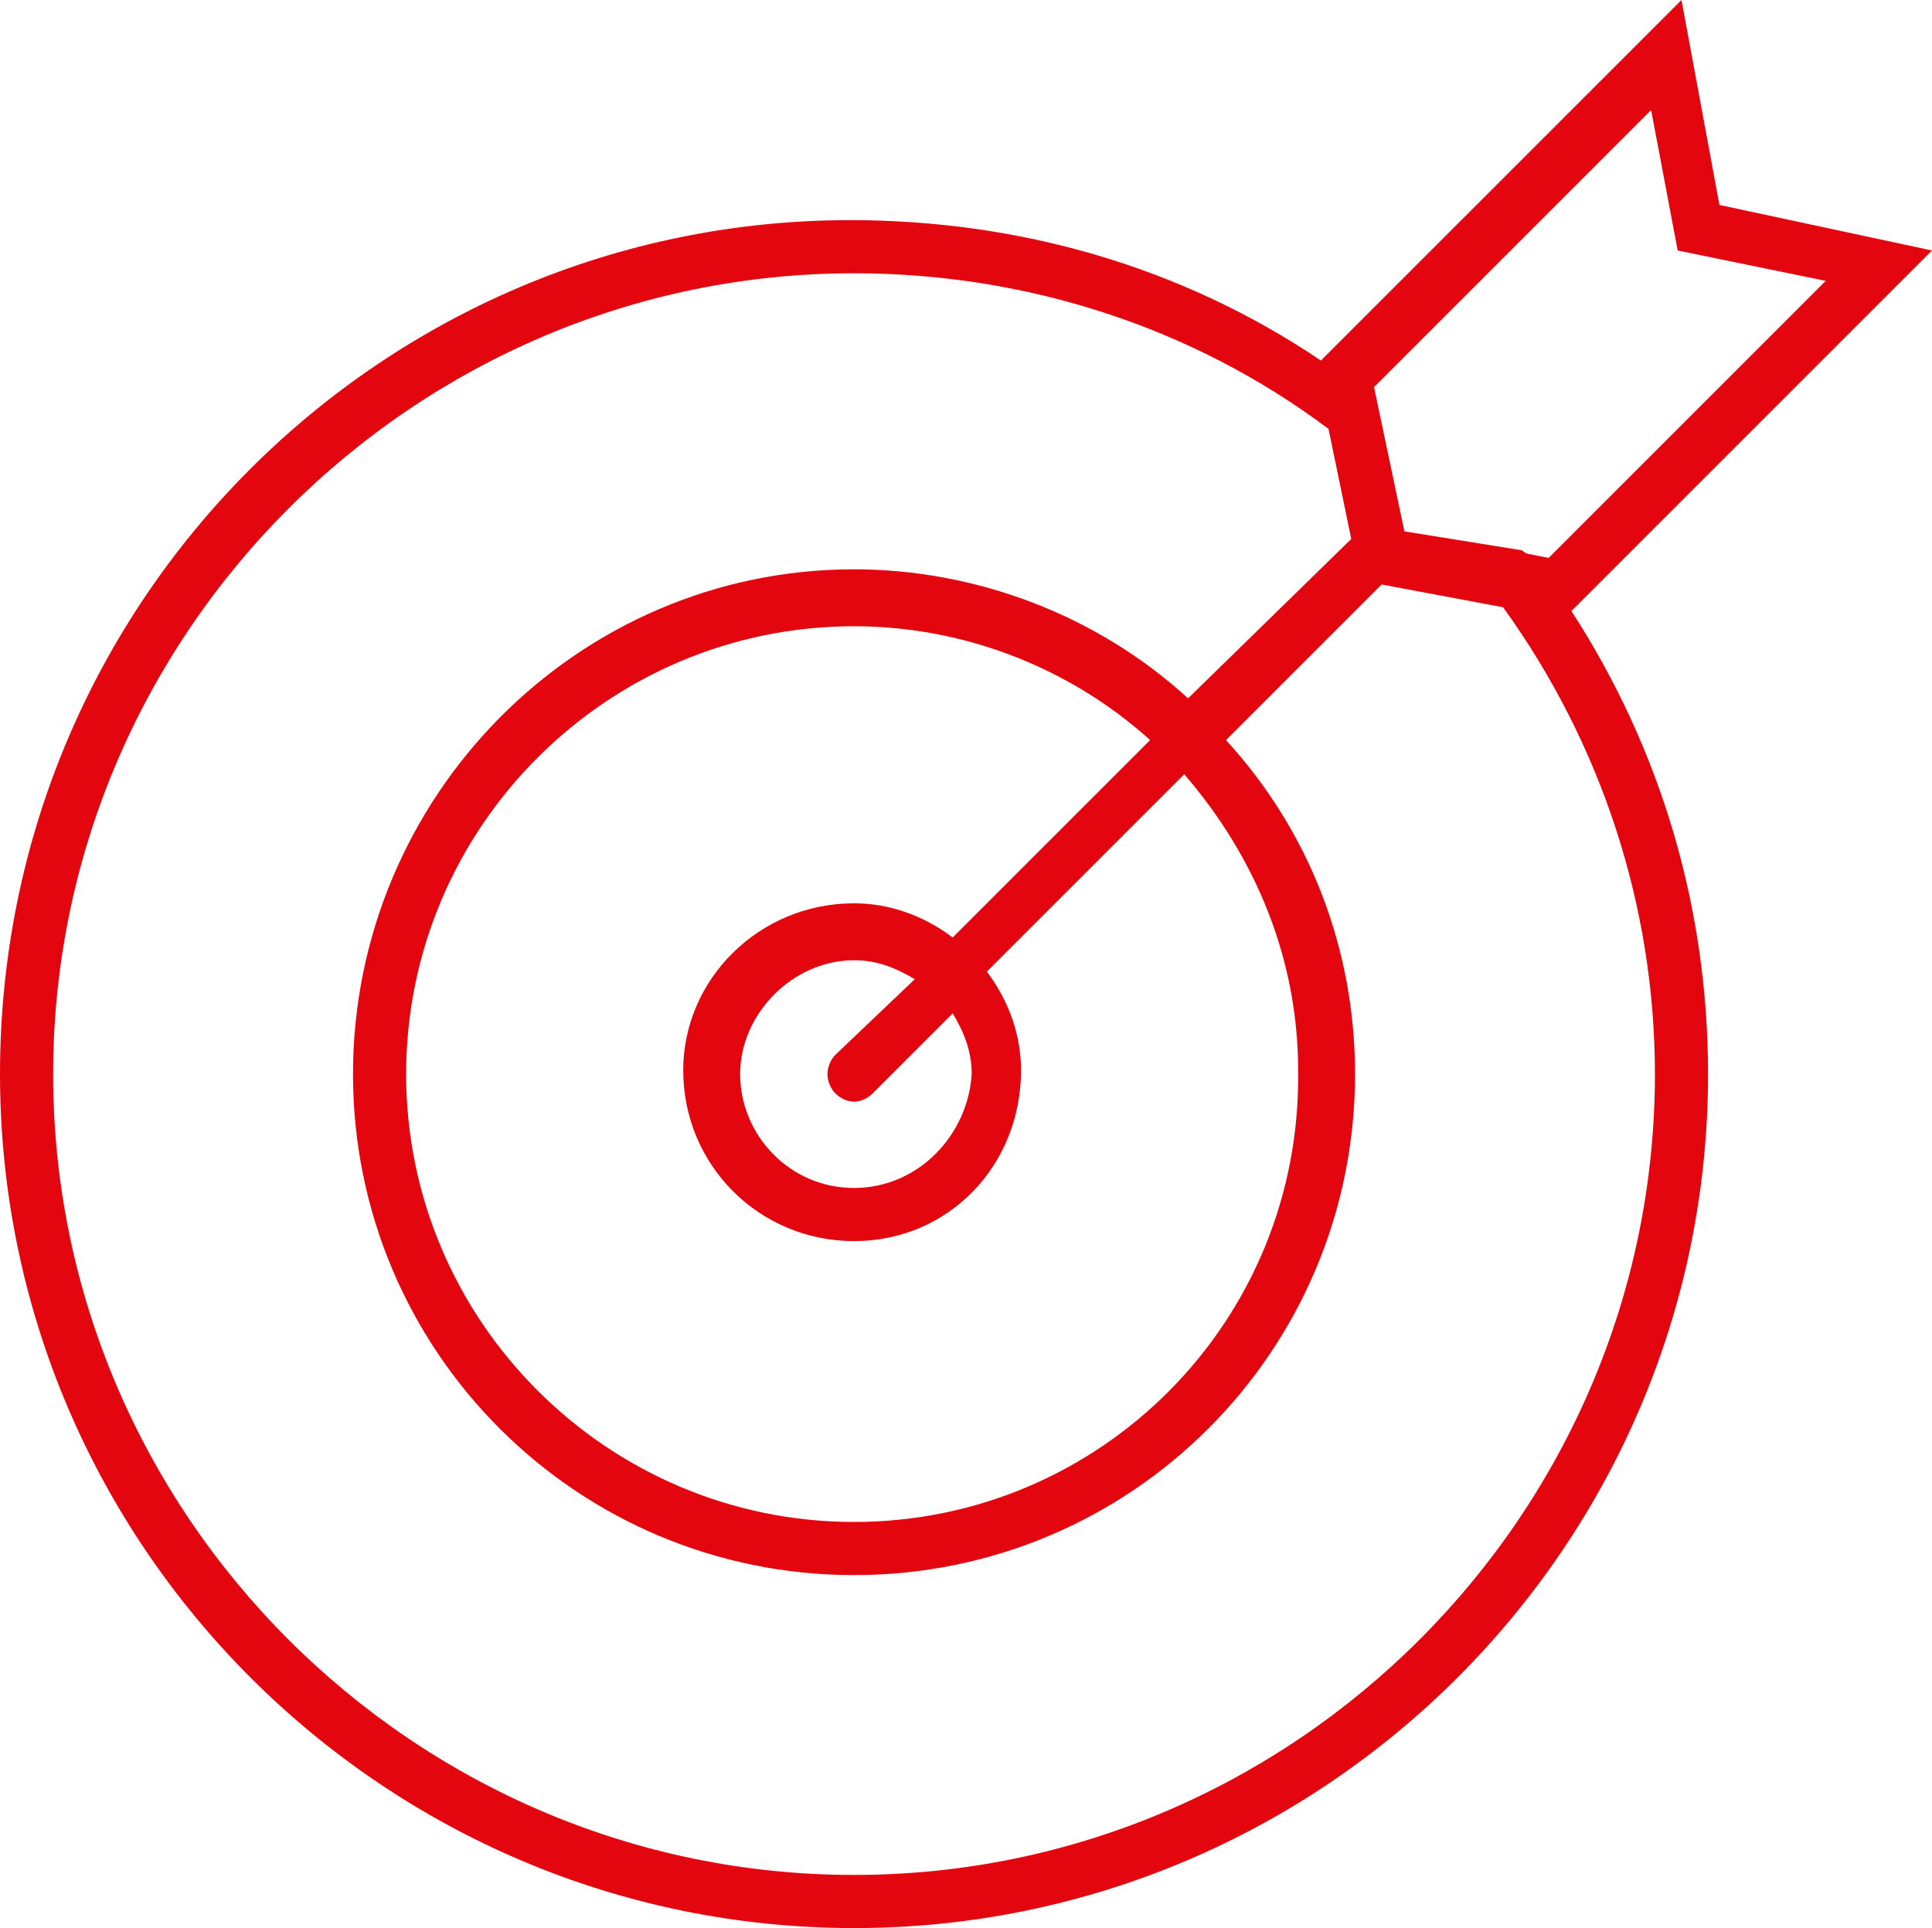
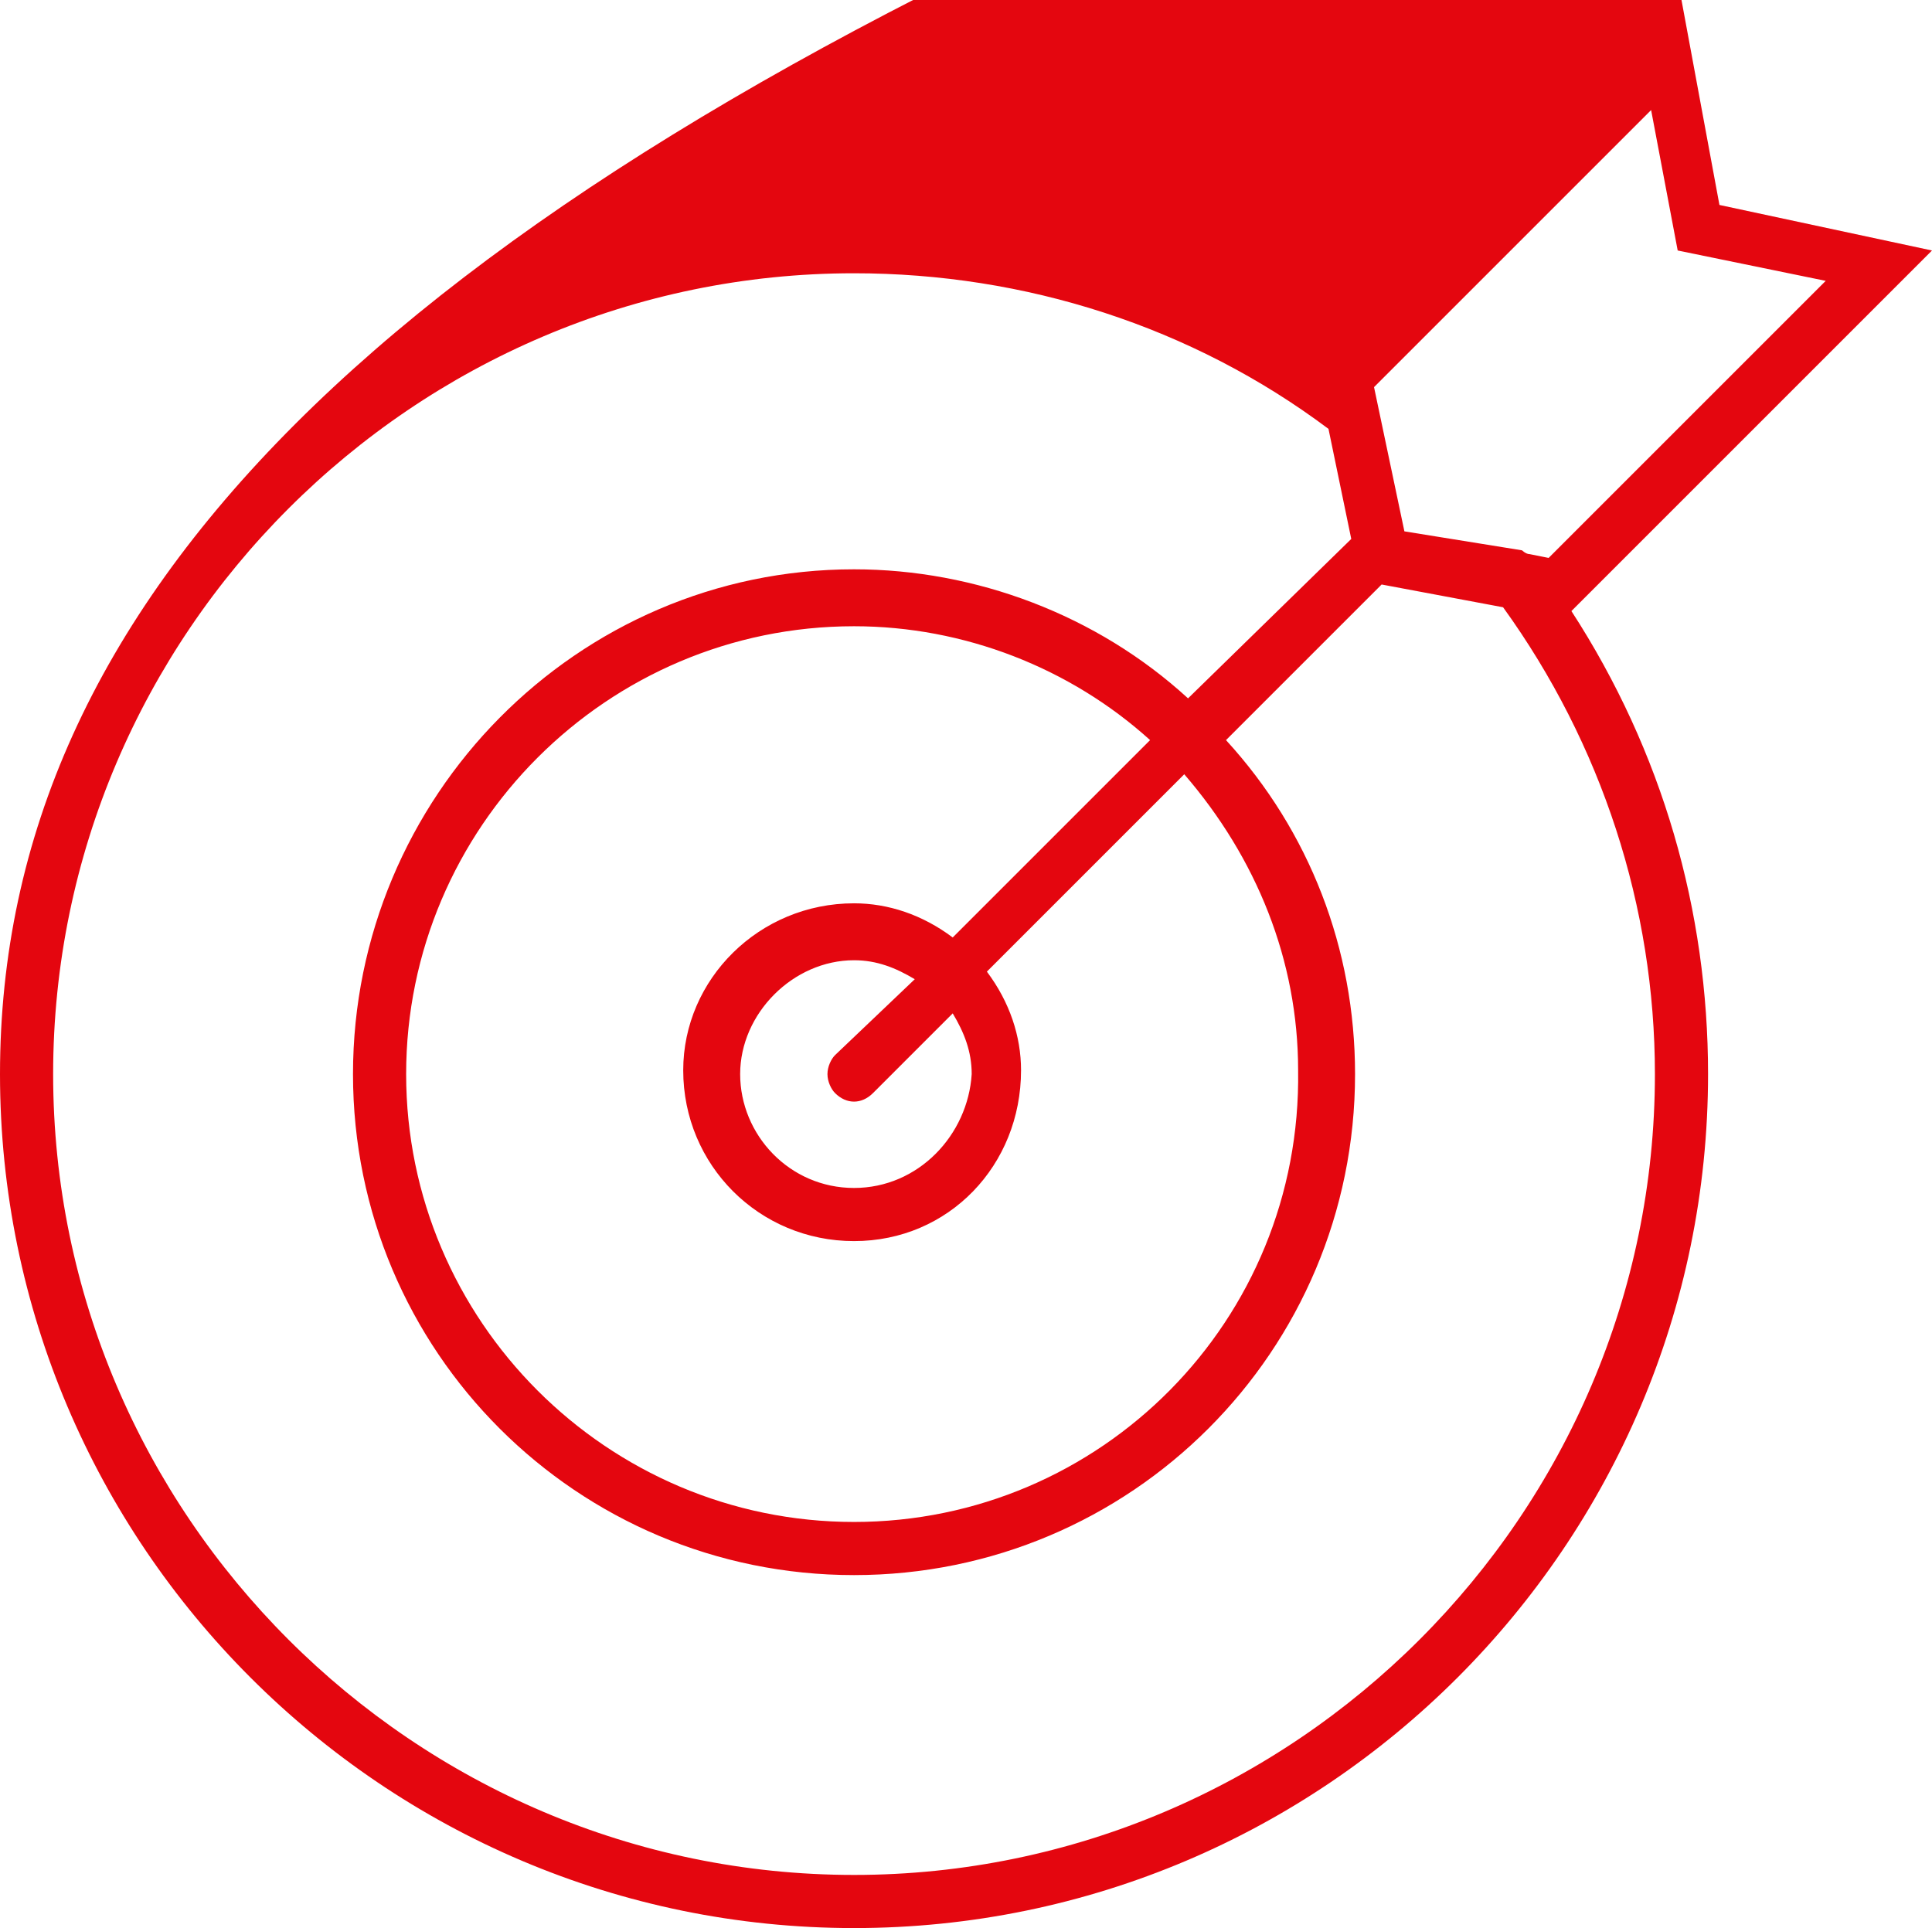
<svg xmlns="http://www.w3.org/2000/svg" version="1.1" id="Capa_1" x="0px" y="0px" width="50.9px" height="50.8px" viewBox="0 0 50.9 50.8" style="enable-background:new 0 0 50.9 50.8;" xml:space="preserve">
  <style type="text/css">
	.st0{fill:#e4060f;}
</style>
-   <path class="st0" d="M50.9,6.6l-5.6-1.2l-1-5.4l-9.5,9.5c-3.7-2.5-8-3.7-12.4-3.7C10.1,5.8,0,15.8,0,28.3  c0,12.4,10.1,22.5,22.5,22.5S45,40.7,45,28.3c0-4.3-1.2-8.5-3.6-12.2L50.9,6.6z M36.2,10.2l7.3-7.3l0.7,3.7l3.9,0.8l-7.3,7.3  l-0.5-0.1c-0.1,0-0.2-0.1-0.2-0.1c0,0,0,0,0,0L37,14L36.2,10.2z M22.5,40.1c-6.5,0-11.8-5.3-11.8-11.8c0-6.5,5.3-11.8,11.8-11.8  c2.9,0,5.7,1.1,7.8,3l-5.2,5.2c-0.8-0.6-1.7-0.9-2.6-0.9c-2.5,0-4.5,2-4.5,4.4c0,2.5,2,4.5,4.5,4.5c2.5,0,4.4-2,4.4-4.5  c0-0.9-0.3-1.8-0.9-2.6l5.2-5.2c1.9,2.2,3,4.9,3,7.8C34.3,34.8,29,40.1,22.5,40.1z M22.5,31.3c-1.7,0-3-1.4-3-3s1.4-3,3-3  c0.6,0,1.1,0.2,1.6,0.5L22,27.8c-0.1,0.1-0.2,0.3-0.2,0.5s0.1,0.4,0.2,0.5c0.3,0.3,0.7,0.3,1,0l2.1-2.1c0.3,0.5,0.5,1,0.5,1.6  C25.5,29.9,24.2,31.3,22.5,31.3z M31.3,18.4c-2.4-2.2-5.6-3.4-8.8-3.4C15.2,15,9.3,21,9.3,28.3c0,7.3,5.9,13.2,13.2,13.2  s13.2-5.9,13.2-13.2c0-3.3-1.2-6.4-3.4-8.8l4.1-4.1l3.2,0.6c2.6,3.6,4,7.9,4,12.3c0,11.6-9.5,21.1-21.1,21.1S1.4,39.9,1.4,28.3  c0-11.6,9.5-21.1,21.1-21.1c4.5,0,8.9,1.4,12.5,4.1l0.6,2.9L31.3,18.4z" />
+   <path class="st0" d="M50.9,6.6l-5.6-1.2l-1-5.4c-3.7-2.5-8-3.7-12.4-3.7C10.1,5.8,0,15.8,0,28.3  c0,12.4,10.1,22.5,22.5,22.5S45,40.7,45,28.3c0-4.3-1.2-8.5-3.6-12.2L50.9,6.6z M36.2,10.2l7.3-7.3l0.7,3.7l3.9,0.8l-7.3,7.3  l-0.5-0.1c-0.1,0-0.2-0.1-0.2-0.1c0,0,0,0,0,0L37,14L36.2,10.2z M22.5,40.1c-6.5,0-11.8-5.3-11.8-11.8c0-6.5,5.3-11.8,11.8-11.8  c2.9,0,5.7,1.1,7.8,3l-5.2,5.2c-0.8-0.6-1.7-0.9-2.6-0.9c-2.5,0-4.5,2-4.5,4.4c0,2.5,2,4.5,4.5,4.5c2.5,0,4.4-2,4.4-4.5  c0-0.9-0.3-1.8-0.9-2.6l5.2-5.2c1.9,2.2,3,4.9,3,7.8C34.3,34.8,29,40.1,22.5,40.1z M22.5,31.3c-1.7,0-3-1.4-3-3s1.4-3,3-3  c0.6,0,1.1,0.2,1.6,0.5L22,27.8c-0.1,0.1-0.2,0.3-0.2,0.5s0.1,0.4,0.2,0.5c0.3,0.3,0.7,0.3,1,0l2.1-2.1c0.3,0.5,0.5,1,0.5,1.6  C25.5,29.9,24.2,31.3,22.5,31.3z M31.3,18.4c-2.4-2.2-5.6-3.4-8.8-3.4C15.2,15,9.3,21,9.3,28.3c0,7.3,5.9,13.2,13.2,13.2  s13.2-5.9,13.2-13.2c0-3.3-1.2-6.4-3.4-8.8l4.1-4.1l3.2,0.6c2.6,3.6,4,7.9,4,12.3c0,11.6-9.5,21.1-21.1,21.1S1.4,39.9,1.4,28.3  c0-11.6,9.5-21.1,21.1-21.1c4.5,0,8.9,1.4,12.5,4.1l0.6,2.9L31.3,18.4z" />
</svg>